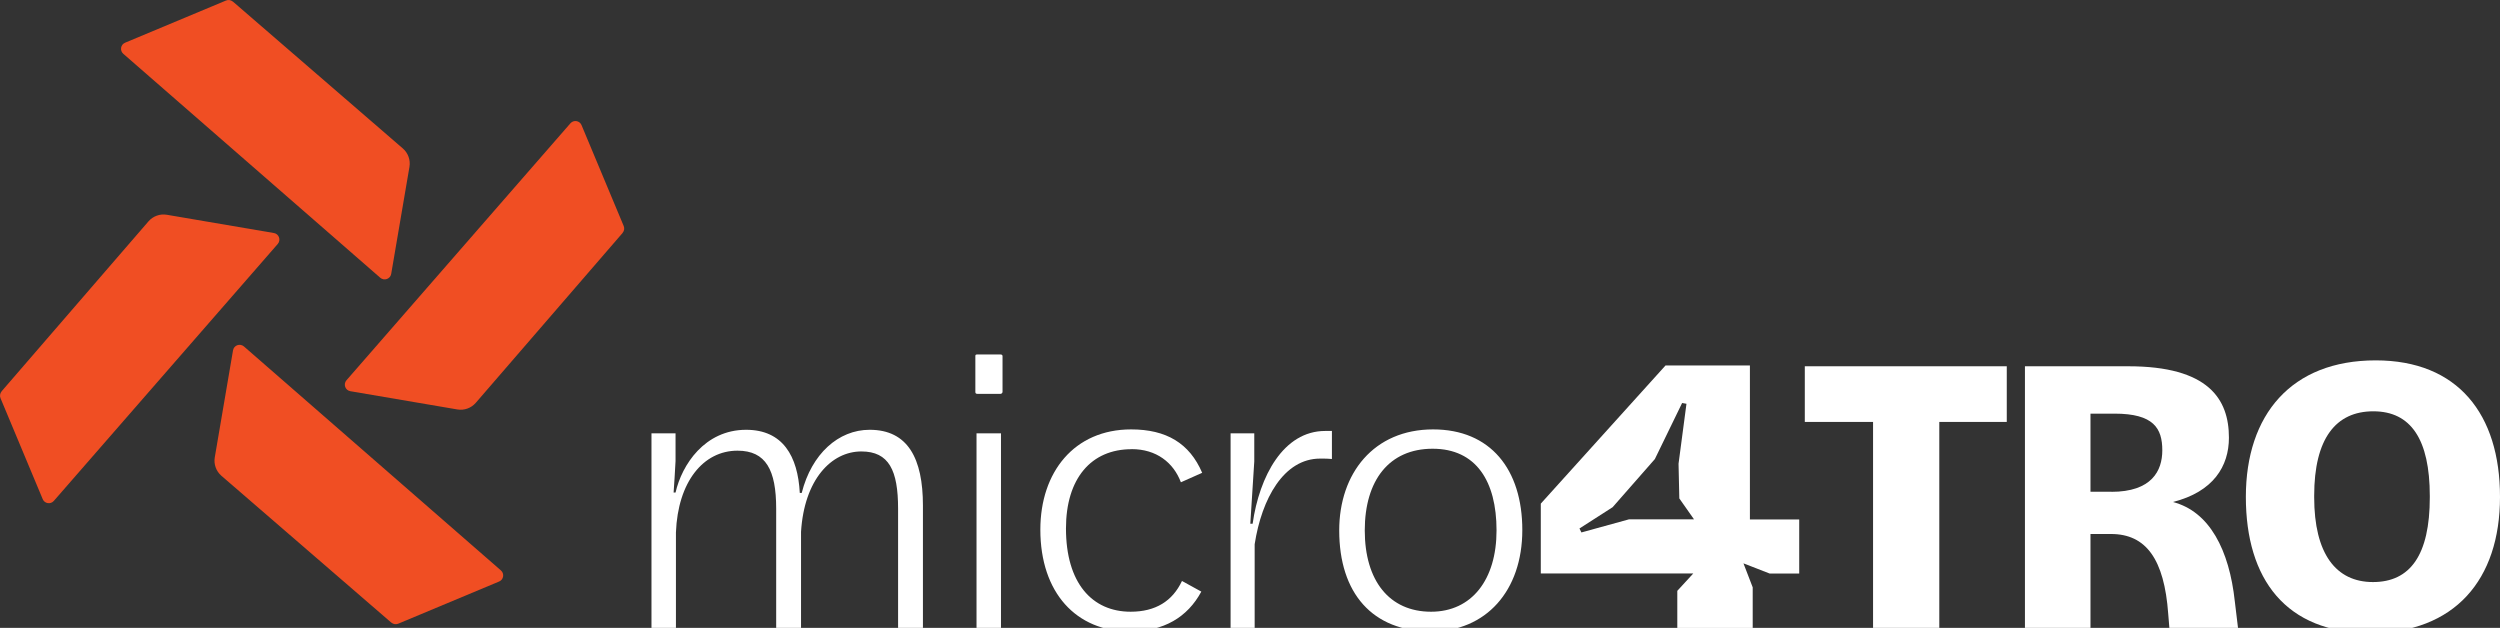
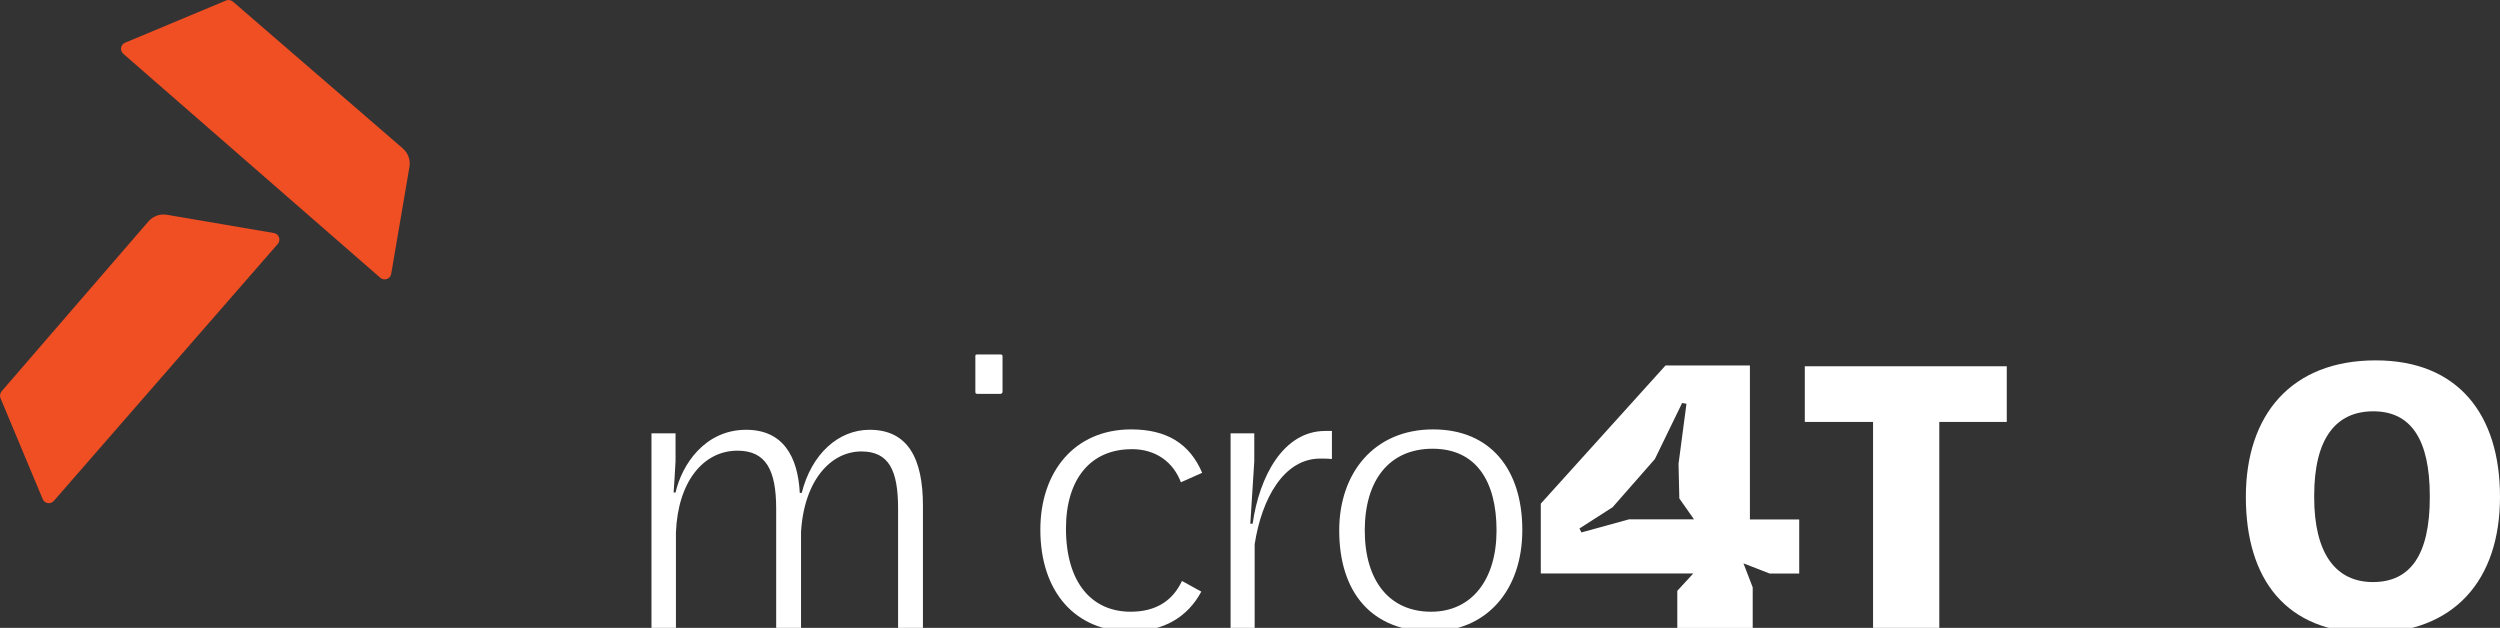
<svg xmlns="http://www.w3.org/2000/svg" viewBox="0 0 321.96 80.86">
  <rect x="0" y="0" width="321.96" height="80.86" fill="#333333" stroke="none" />
  <defs>
    <style>      .cls-1 {        fill: #f04e23;      }      .cls-2 {        fill: #fff;      }    </style>
  </defs>
  <g>
    <g id="Laag_1">
      <g>
        <g id="_x3C_Radial_Repeat_x3E_">
-           <path class="cls-1" d="M50.39,80.18l-21.88-18.91c-.68-.59-1-1.49-.85-2.37l2.35-13.78c.11-.66.9-.94,1.41-.5l33.09,28.84c.48.42.35,1.19-.23,1.43l-12.99,5.43c-.3.13-.64.07-.89-.14" />
-         </g>
+           </g>
        <g id="_x3C_Radial_Repeat_x3E_-2">
          <path class="cls-1" d="M.21,50.39l18.91-21.88c.59-.68,1.49-1,2.37-.85l13.78,2.35c.66.11.94.9.5,1.41L6.93,64.51c-.42.48-1.19.35-1.43-.23L.07,51.29c-.13-.3-.07-.64.14-.89" />
        </g>
        <g id="_x3C_Radial_Repeat_x3E_-3">
          <path class="cls-1" d="M30,.21l21.88,18.91c.68.59,1,1.49.85,2.37l-2.35,13.78c-.11.66-.9.94-1.41.5L15.88,6.93c-.48-.42-.35-1.19.23-1.43L29.1.07c.3-.13.64-.07.89.14" />
        </g>
        <g id="_x3C_Radial_Repeat_x3E_-4">
-           <path class="cls-1" d="M80.18,30l-18.91,21.88c-.59.68-1.49,1-2.37.85l-13.78-2.35c-.66-.11-.94-.9-.5-1.41l28.84-33.09c.42-.48,1.19-.35,1.43.23l5.43,12.99c.13.3.07.64-.14.89" />
-         </g>
+           </g>
      </g>
      <g>
        <path class="cls-2" d="M111.99,55.35c-4.01,0-7.47,3.1-8.74,8.13h-.25c-.25-4.73-2.18-8.13-6.91-8.13-5.34,0-8.28,4.52-9.09,8.08h-.25s.25-3.66.25-4.06v-3.56h-3.1v25.05h3.15v-12.3c.25-6.5,3.51-10.52,7.93-10.52,3.66,0,4.98,2.49,4.98,7.47v15.35h3.2v-12.35c.41-6.76,3.91-10.37,7.77-10.37,3.56,0,4.73,2.44,4.73,7.37v15.35h3.2v-15.75c0-6.05-1.93-9.76-6.86-9.76h0Z" />
-         <rect class="cls-2" x="125.76" y="55.81" width="3.15" height="25.05" />
        <path class="cls-2" d="M128.86,45.65h-3c-.2,0-.25.05-.25.2v4.62c0,.15.05.25.25.25h3c.1,0,.25-.1.25-.25v-4.62c0-.15-.15-.2-.25-.2Z" />
        <path class="cls-2" d="M145.73,57.84c3.2,0,5.39,1.73,6.35,4.27l2.74-1.22c-1.63-3.81-4.62-5.59-9.15-5.59-7.32,0-11.69,5.49-11.69,12.91,0,8.13,4.62,13.11,11.53,13.11,4.37,0,7.42-1.83,9.2-5.13l-2.49-1.37c-1.22,2.59-3.4,3.96-6.61,3.96-4.98,0-8.33-3.71-8.33-10.72,0-6.45,3.25-10.21,8.44-10.21h0Z" />
        <path class="cls-2" d="M161.33,67.45h-.31l.51-8.03v-3.61h-3.05v25.05h3.1v-10.77c.91-5.89,3.76-11.03,8.43-11.03.61,0,1.12,0,1.52.05v-3.61h-.86c-5.39,0-8.48,5.84-9.35,11.94h0Z" />
        <path class="cls-2" d="M184.56,55.3c-7.62,0-12.09,5.64-12.09,13.01,0,8.08,4.27,13.01,11.84,13.01,7.06,0,11.74-5.23,11.74-13.06s-4.12-12.96-11.48-12.96h-.01ZM184.3,78.78c-5.39,0-8.54-4.01-8.54-10.47s3.15-10.52,8.74-10.52,8.23,4.17,8.23,10.52-3.2,10.47-8.43,10.47h0Z" />
        <path class="cls-2" d="M225.36,47.07h-10.87l-16.06,17.79v8.99h19.64l-2.06,2.24v4.78h9.71v-5.23l-1.19-3.09,3.37,1.31h3.81v-6.96h-6.35v-19.82h0ZM209.76,66.89l-6.1,1.68-.25-.51,4.27-2.74,5.44-6.2,3.51-7.22.56.1-1.02,7.72.1,4.47,1.89,2.69h-8.4Z" />
        <polygon class="cls-2" points="232.43 54.34 241.22 54.34 241.22 80.86 249.75 80.86 249.75 54.34 258.44 54.34 258.44 47.17 232.43 47.17 232.43 54.34" />
-         <path class="cls-2" d="M279.83,64.65c5.23-1.32,7.22-4.62,7.22-8.28,0-4.98-2.64-9.2-12.96-9.2h-13.31v33.69h8.44v-12.09h2.64c4.52,0,6.86,3.25,7.37,10.26l.15,1.83h8.84l-.41-3.4c-.71-6.61-3.25-11.59-7.98-12.81h0ZM271.91,63.33h-2.69v-10.06h3.1c5.03,0,6.15,1.88,6.15,4.73,0,2.64-1.37,5.34-6.56,5.34h0Z" />
        <path class="cls-2" d="M305.95,46.41c-10.87,0-16.72,7.01-16.72,17.58s5.13,17.53,16.01,17.53,16.72-6.86,16.72-17.53-5.44-17.58-16.01-17.58ZM312.92,64.04c0,7.47-2.54,10.92-7.32,10.92s-7.57-3.66-7.57-10.92v-.2c0-7.37,2.79-10.87,7.62-10.87s7.27,3.61,7.27,10.92v.15h0Z" />
      </g>
    </g>
  </g>
</svg>